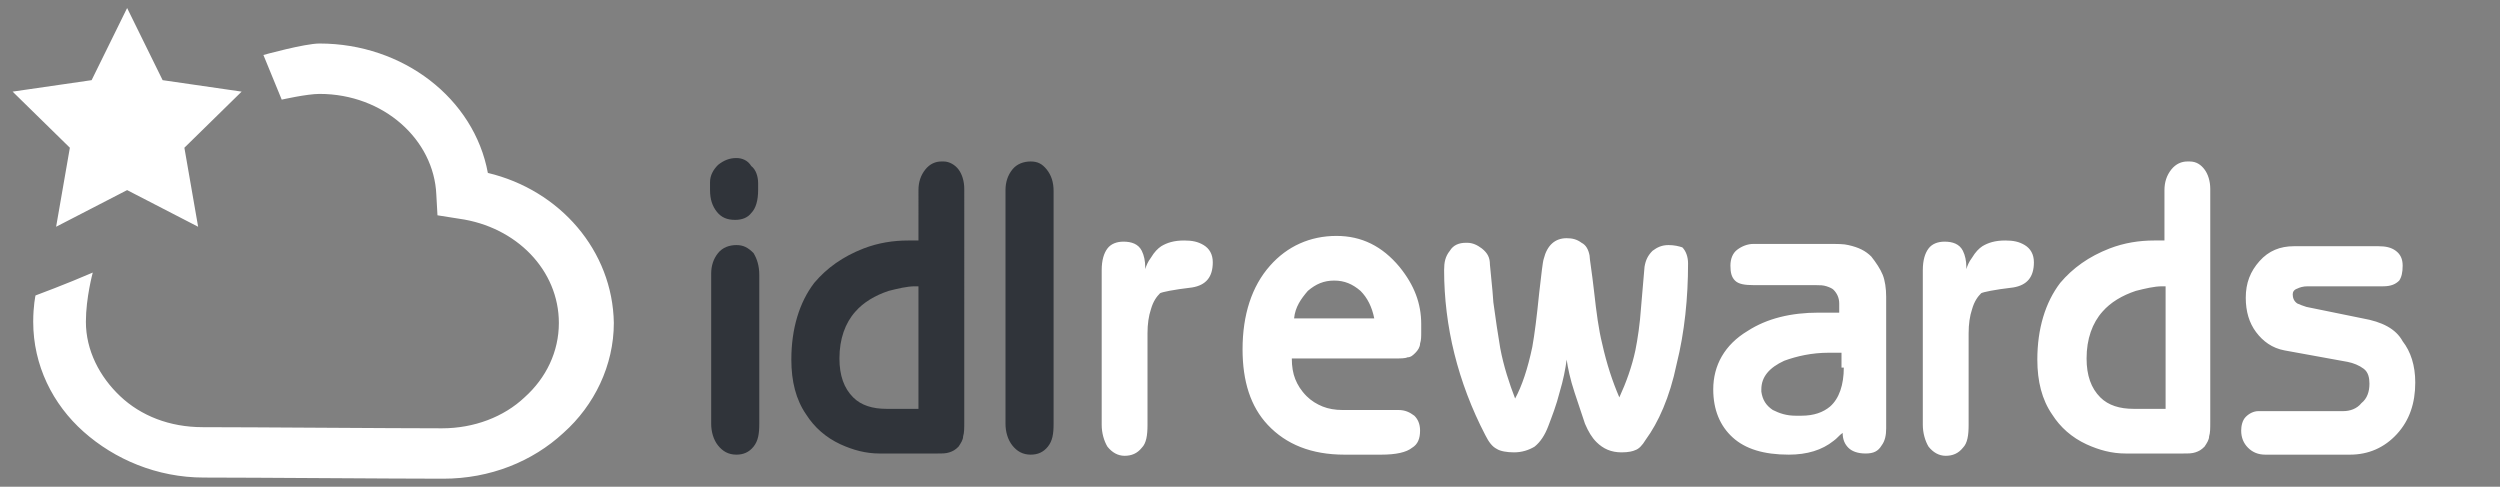
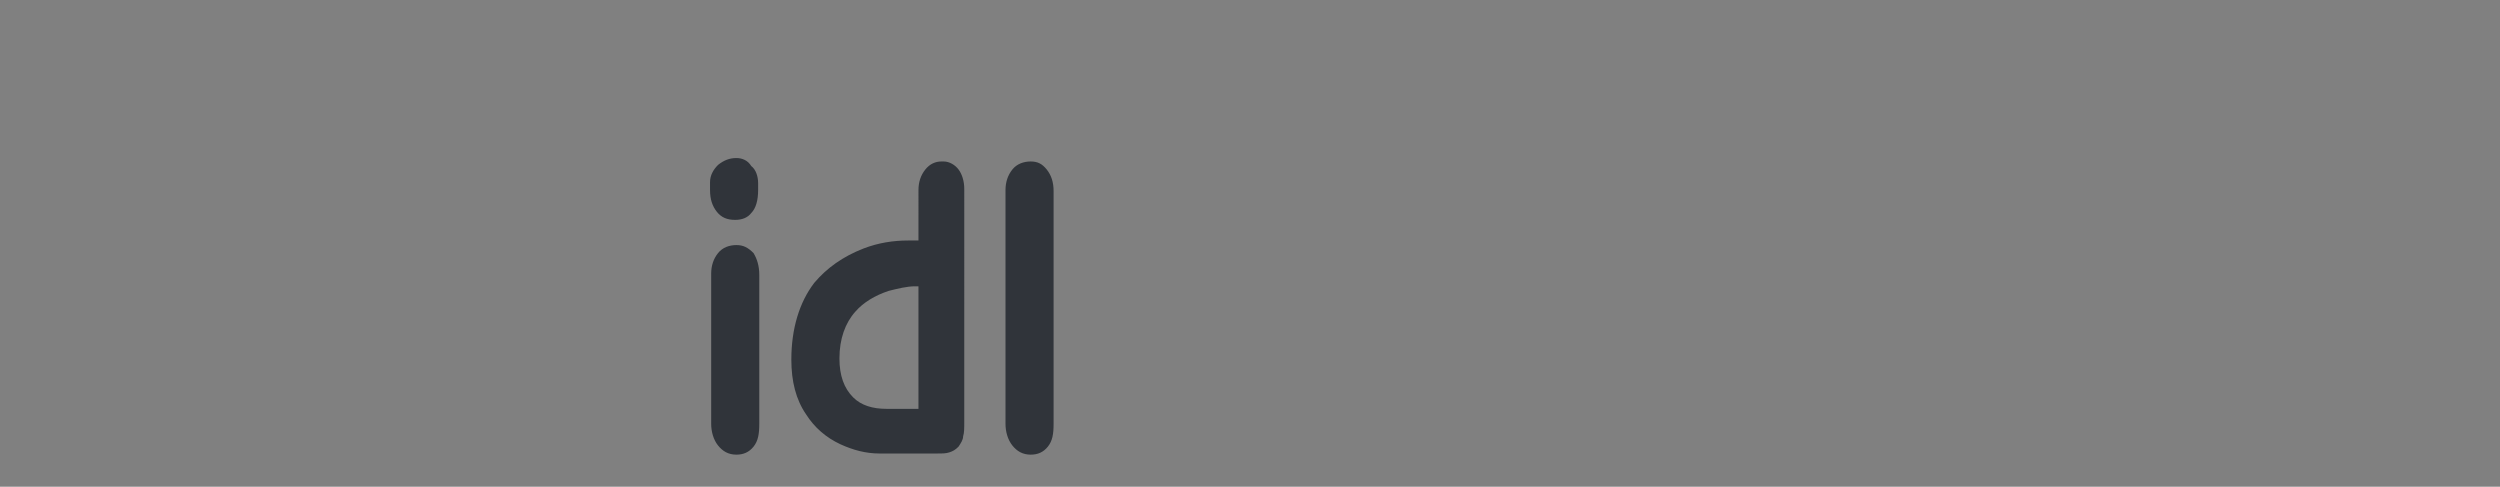
<svg xmlns="http://www.w3.org/2000/svg" version="1.1" id="Layer_1" x="0px" y="0px" viewBox="0 0 218.3 42.5" style="enable-background:new 0 0 218.3 42.5;" xml:space="preserve">
  <rect x="0" y="0" width="218.3" height="42.5" fill="#808080" stroke="none" />
  <style type="text/css">
	.st0{fill:#FFFFFF;}
	.st1{fill:#30343A;}
</style>
  <g>
    <g>
-       <path class="st0" d="M105.1,21.4c-0.5-0.3-1-0.4-1.7-0.4c-0.9,0-1.5,0.2-2,0.5c-0.3,0.2-0.6,0.5-0.9,1c-0.3,0.4-0.4,0.7-0.5,1    c0,0,0-0.1,0-0.2c0-0.5-0.1-1-0.3-1.4c-0.3-0.6-0.9-0.8-1.6-0.8c-0.6,0-1.1,0.2-1.4,0.6c-0.3,0.4-0.5,1-0.5,1.9v13.5    c0,0.7,0.2,1.4,0.5,1.9c0.4,0.5,0.9,0.8,1.5,0.8s1.1-0.2,1.5-0.7c0.4-0.4,0.5-1.1,0.5-2v-8c0-0.8,0.1-1.5,0.3-2.1    c0.2-0.7,0.5-1.1,0.8-1.4c0.2-0.1,1.1-0.3,2.8-0.5c1.2-0.2,1.8-0.9,1.8-2.2C105.9,22.2,105.6,21.7,105.1,21.4z M116.7,20.6    c-2.3,0-4.3,0.9-5.8,2.6c-1.6,1.8-2.4,4.3-2.4,7.3c0,2.8,0.7,5,2.2,6.6c1.6,1.7,3.8,2.6,6.7,2.6h3.2c1.3,0,2.2-0.2,2.7-0.6    c0.5-0.3,0.7-0.8,0.7-1.5c0-0.6-0.2-1-0.5-1.3c-0.4-0.3-0.8-0.5-1.4-0.5h-4.9c-0.6,0-1.2-0.1-1.7-0.3s-1-0.5-1.4-0.9    c-0.5-0.5-0.8-1-1-1.5s-0.3-1.1-0.3-1.8h9c0.5,0,0.9,0,1.1-0.1c0.3,0,0.5-0.2,0.7-0.4s0.4-0.5,0.4-0.8c0.1-0.3,0.1-0.6,0.1-1v-0.7    c0-1.8-0.6-3.4-1.9-5C120.7,21.5,118.9,20.6,116.7,20.6z M113,27.8c0.1-1,0.6-1.7,1.2-2.4c0.7-0.6,1.4-0.9,2.3-0.9    c0.9,0,1.6,0.3,2.3,0.9c0.6,0.6,1,1.4,1.2,2.4H113z M145.7,21.4c-0.6,0-1,0.2-1.4,0.5c-0.4,0.4-0.6,0.8-0.7,1.4    c-0.1,1.2-0.2,2.4-0.3,3.5c-0.1,1.5-0.3,2.8-0.5,3.8c-0.3,1.4-0.8,2.8-1.4,4.1c-0.6-1.4-1.1-2.9-1.5-4.7c-0.3-1.2-0.5-2.7-0.7-4.5    s-0.4-2.9-0.4-3.2c-0.1-0.5-0.3-0.9-0.7-1.1c-0.4-0.3-0.8-0.4-1.3-0.4c-1,0-1.7,0.6-2,1.8c-0.1,0.3-0.2,1.3-0.4,3    c-0.2,2-0.4,3.6-0.6,4.7c-0.4,1.9-0.9,3.4-1.5,4.5c-0.5-1.3-1-2.8-1.3-4.4c-0.2-1.2-0.4-2.5-0.6-4c0-0.2-0.1-1.3-0.3-3.3    c0-0.6-0.2-1-0.7-1.4c-0.4-0.3-0.8-0.5-1.3-0.5H128c-0.6,0-1.1,0.2-1.4,0.7c-0.4,0.5-0.5,1-0.5,1.7v0.1c0,0,0,0,0-0.1    c0,2.4,0.3,4.9,0.9,7.3c0.6,2.4,1.5,4.8,2.7,7.1c0.3,0.6,0.6,1,1,1.2c0.3,0.2,0.9,0.3,1.5,0.3c0.7,0,1.3-0.2,1.8-0.5    c0.5-0.4,0.9-1,1.2-1.8s0.7-1.8,1-3c0.3-1,0.5-2,0.6-2.8c0.1,0.7,0.3,1.7,0.7,2.9s0.7,2.1,0.9,2.7c0.3,0.7,0.6,1.2,1,1.6    c0.6,0.6,1.3,0.9,2.2,0.9c0.6,0,1-0.1,1.2-0.2c0.3-0.1,0.6-0.4,0.9-0.9c1.1-1.5,2.1-3.7,2.7-6.6c0.7-2.8,1-5.8,1-8.8    c0-0.6-0.2-1.1-0.5-1.4C146.6,21.5,146.2,21.4,145.7,21.4z M163.4,22.4c-0.5-0.5-1.1-0.8-2-1c-0.4-0.1-0.9-0.1-1.8-0.1h-6.5    c-0.5,0-1,0.2-1.4,0.5s-0.6,0.8-0.6,1.4s0.1,1,0.4,1.3c0.3,0.3,0.8,0.4,1.7,0.4h5.4c0.3,0,0.6,0,0.9,0.1c0.3,0.1,0.5,0.2,0.6,0.3    c0.3,0.3,0.5,0.7,0.5,1.2v0.8h-1.8c-2.4,0-4.5,0.5-6.2,1.6c-2,1.2-3,3-3,5.1c0,1.8,0.6,3.2,1.7,4.2c1.1,1,2.7,1.5,4.9,1.5    c1.6,0,2.9-0.4,3.9-1.2c0.3-0.2,0.5-0.5,0.8-0.7c0,0.6,0.2,1,0.5,1.3s0.8,0.5,1.5,0.5s1.1-0.2,1.4-0.7c0.3-0.4,0.4-0.9,0.4-1.5    V25.9c0-0.7-0.1-1.4-0.3-1.9C164.2,23.5,163.8,22.9,163.4,22.4z M161,32.1c0,1.5-0.4,2.7-1.2,3.4c-0.6,0.5-1.4,0.8-2.5,0.8    c0,0-0.1,0-0.2,0c-0.1,0-0.2,0-0.3,0c-0.8,0-1.4-0.2-2-0.5c-0.6-0.4-0.9-0.9-1-1.6c0-0.1,0-0.1,0-0.2c0-1.1,0.7-1.9,2-2.5    c1.1-0.4,2.4-0.7,3.9-0.7h1.1v1.3H161z M176.8,21.4c-0.5-0.3-1-0.4-1.7-0.4c-0.9,0-1.5,0.2-2,0.5c-0.3,0.2-0.6,0.5-0.9,1    c-0.3,0.4-0.4,0.7-0.5,1c0,0,0-0.1,0-0.2c0-0.5-0.1-1-0.3-1.4c-0.3-0.6-0.9-0.8-1.6-0.8c-0.6,0-1.1,0.2-1.4,0.6    c-0.3,0.4-0.5,1-0.5,1.9v13.5c0,0.7,0.2,1.4,0.5,1.9c0.4,0.5,0.9,0.8,1.5,0.8s1.1-0.2,1.5-0.7c0.4-0.4,0.5-1.1,0.5-2v-8    c0-0.8,0.1-1.5,0.3-2.1c0.2-0.7,0.5-1.1,0.8-1.4c0.2-0.1,1.1-0.3,2.8-0.5c1.2-0.2,1.8-0.9,1.8-2.2    C177.6,22.2,177.3,21.7,176.8,21.4z M191.2,14.1c-0.1,0-0.1,0-0.2,0c-0.5,0-1,0.2-1.4,0.7s-0.6,1.1-0.6,1.8V21h-0.9    c-1.3,0-2.6,0.2-3.9,0.7c-1.8,0.7-3.2,1.7-4.3,3c-1.3,1.7-2,4-2,6.7c0,1.9,0.4,3.5,1.3,4.8c0.7,1.1,1.7,2,3,2.6    c1.1,0.5,2.2,0.8,3.4,0.8h5c0.5,0,0.8,0,1.1-0.1s0.5-0.2,0.8-0.5c0.2-0.3,0.4-0.6,0.4-0.9c0.1-0.3,0.1-0.7,0.1-1.3V16.5    c0-0.7-0.2-1.3-0.5-1.7C192.2,14.4,191.8,14.1,191.2,14.1z M189.1,35.7h-2.8c-1.2,0-2.2-0.3-2.9-1c-0.8-0.8-1.2-1.9-1.2-3.4    c0-1.7,0.5-3.1,1.4-4.1c0.7-0.8,1.7-1.4,2.9-1.8c0.8-0.2,1.6-0.4,2.3-0.4c0.2,0,0.3,0,0.3,0V35.7z M206.3,27.8l-4.9-1    c-0.3-0.1-0.6-0.2-0.8-0.3c-0.3-0.2-0.4-0.5-0.4-0.8c0-0.2,0.1-0.4,0.4-0.5c0.2-0.1,0.5-0.2,0.9-0.2h6.6c0.7,0,1.1-0.2,1.4-0.5    c0.2-0.3,0.3-0.7,0.3-1.3c0-0.6-0.2-1-0.6-1.3c-0.4-0.3-0.9-0.4-1.5-0.4h-7.4c-1.2,0-2.2,0.4-3,1.3s-1.2,1.9-1.2,3.2    c0,1.2,0.3,2.2,0.9,3c0.6,0.8,1.4,1.4,2.5,1.6l5.5,1c0.5,0.1,1,0.3,1.4,0.6c0.4,0.3,0.5,0.8,0.5,1.3c0,0.7-0.2,1.3-0.7,1.7    c-0.4,0.5-1,0.7-1.6,0.7h-7.4c-0.4,0-0.8,0.2-1.1,0.5s-0.4,0.8-0.4,1.2c0,0.6,0.2,1.1,0.6,1.5c0.4,0.4,0.9,0.6,1.5,0.6h7.4    c1.6,0,3-0.6,4.1-1.8s1.6-2.7,1.6-4.5c0-1.5-0.4-2.7-1.1-3.6C209.2,28.7,208,28.1,206.3,27.8z M4.9,19.8l6.2-3.2l6.2,3.2l-1.2-6.9    l5-4.9l-6.9-1l-3.1-6.3L8,7L1.1,8l5,4.9L4.9,19.8z M42.6,15.1C41.4,8.6,35.2,3.8,27.9,3.8c-1.3,0-4.9,1-4.9,1l1.6,3.9    c0,0,2.2-0.5,3.3-0.5c5.6,0,10,4,10.2,8.8l0.1,1.8l1.9,0.3c5,0.7,8.7,4.5,8.7,9.1c0,2.5-1.1,4.8-3,6.5c-1.8,1.7-4.4,2.7-7.2,2.7    c-4.4,0-16.6-0.1-20.9-0.1c-2.9,0-5.4-1-7.2-2.7s-3-4-3-6.5c0-2.1,0.6-4.3,0.6-4.3c-2.3,1-5,2-5,2s-0.2,0.9-0.2,2.3    c0,3.8,1.7,7.2,4.4,9.6c2.7,2.4,6.4,4,10.5,4c4.3,0,16.5,0.1,20.9,0.1c4.1,0,7.8-1.5,10.5-4c2.7-2.4,4.4-5.9,4.4-9.6    C53.5,21.9,48.9,16.6,42.6,15.1z" />
-     </g>
+       </g>
  </g>
  <g>
    <g>
      <path class="st1" d="M64.3,21.4c-0.6,0-1.2,0.2-1.6,0.7s-0.6,1.1-0.6,1.8V37c0,0.7,0.2,1.4,0.6,1.9s0.9,0.8,1.6,0.8    c0.6,0,1.1-0.2,1.5-0.7s0.5-1.1,0.5-2V24c0-0.8-0.2-1.4-0.5-1.9C65.3,21.6,64.9,21.4,64.3,21.4z M64.3,13.8    c-0.6,0-1.1,0.2-1.6,0.6c-0.4,0.4-0.7,0.9-0.7,1.5v0.7c0,0.8,0.2,1.4,0.6,1.9s0.9,0.7,1.6,0.7c0.6,0,1.1-0.2,1.4-0.6    c0.4-0.4,0.6-1.1,0.6-2V16c0-0.6-0.2-1.2-0.6-1.5C65.3,14,64.8,13.8,64.3,13.8z M82.4,14.1h-0.2c-0.5,0-1,0.2-1.4,0.7    s-0.6,1.1-0.6,1.8V21h-0.9c-1.3,0-2.6,0.2-3.9,0.7c-1.8,0.7-3.2,1.7-4.3,3c-1.3,1.7-2,4-2,6.7c0,1.9,0.4,3.5,1.3,4.8    c0.7,1.1,1.7,2,3,2.6c1.1,0.5,2.2,0.8,3.4,0.8h5c0.5,0,0.8,0,1.1-0.1c0.3-0.1,0.5-0.2,0.8-0.5c0.2-0.3,0.4-0.6,0.4-0.9    c0.1-0.3,0.1-0.7,0.1-1.3V16.5c0-0.7-0.2-1.3-0.5-1.7C83.4,14.4,82.9,14.1,82.4,14.1z M80.2,35.7h-2.8c-1.2,0-2.2-0.3-2.9-1    c-0.8-0.8-1.2-1.9-1.2-3.4c0-1.7,0.5-3.1,1.4-4.1c0.7-0.8,1.7-1.4,2.9-1.8c0.8-0.2,1.6-0.4,2.3-0.4c0.2,0,0.3,0,0.3,0    S80.2,35.7,80.2,35.7z M91.4,14.8c-0.4-0.5-0.8-0.7-1.4-0.7s-1.2,0.2-1.6,0.7s-0.6,1.1-0.6,1.8V37c0,0.7,0.2,1.4,0.6,1.9    s0.9,0.8,1.6,0.8c0.6,0,1.1-0.2,1.5-0.7s0.5-1.1,0.5-2V16.7C92,15.9,91.8,15.3,91.4,14.8z" />
    </g>
  </g>
</svg>